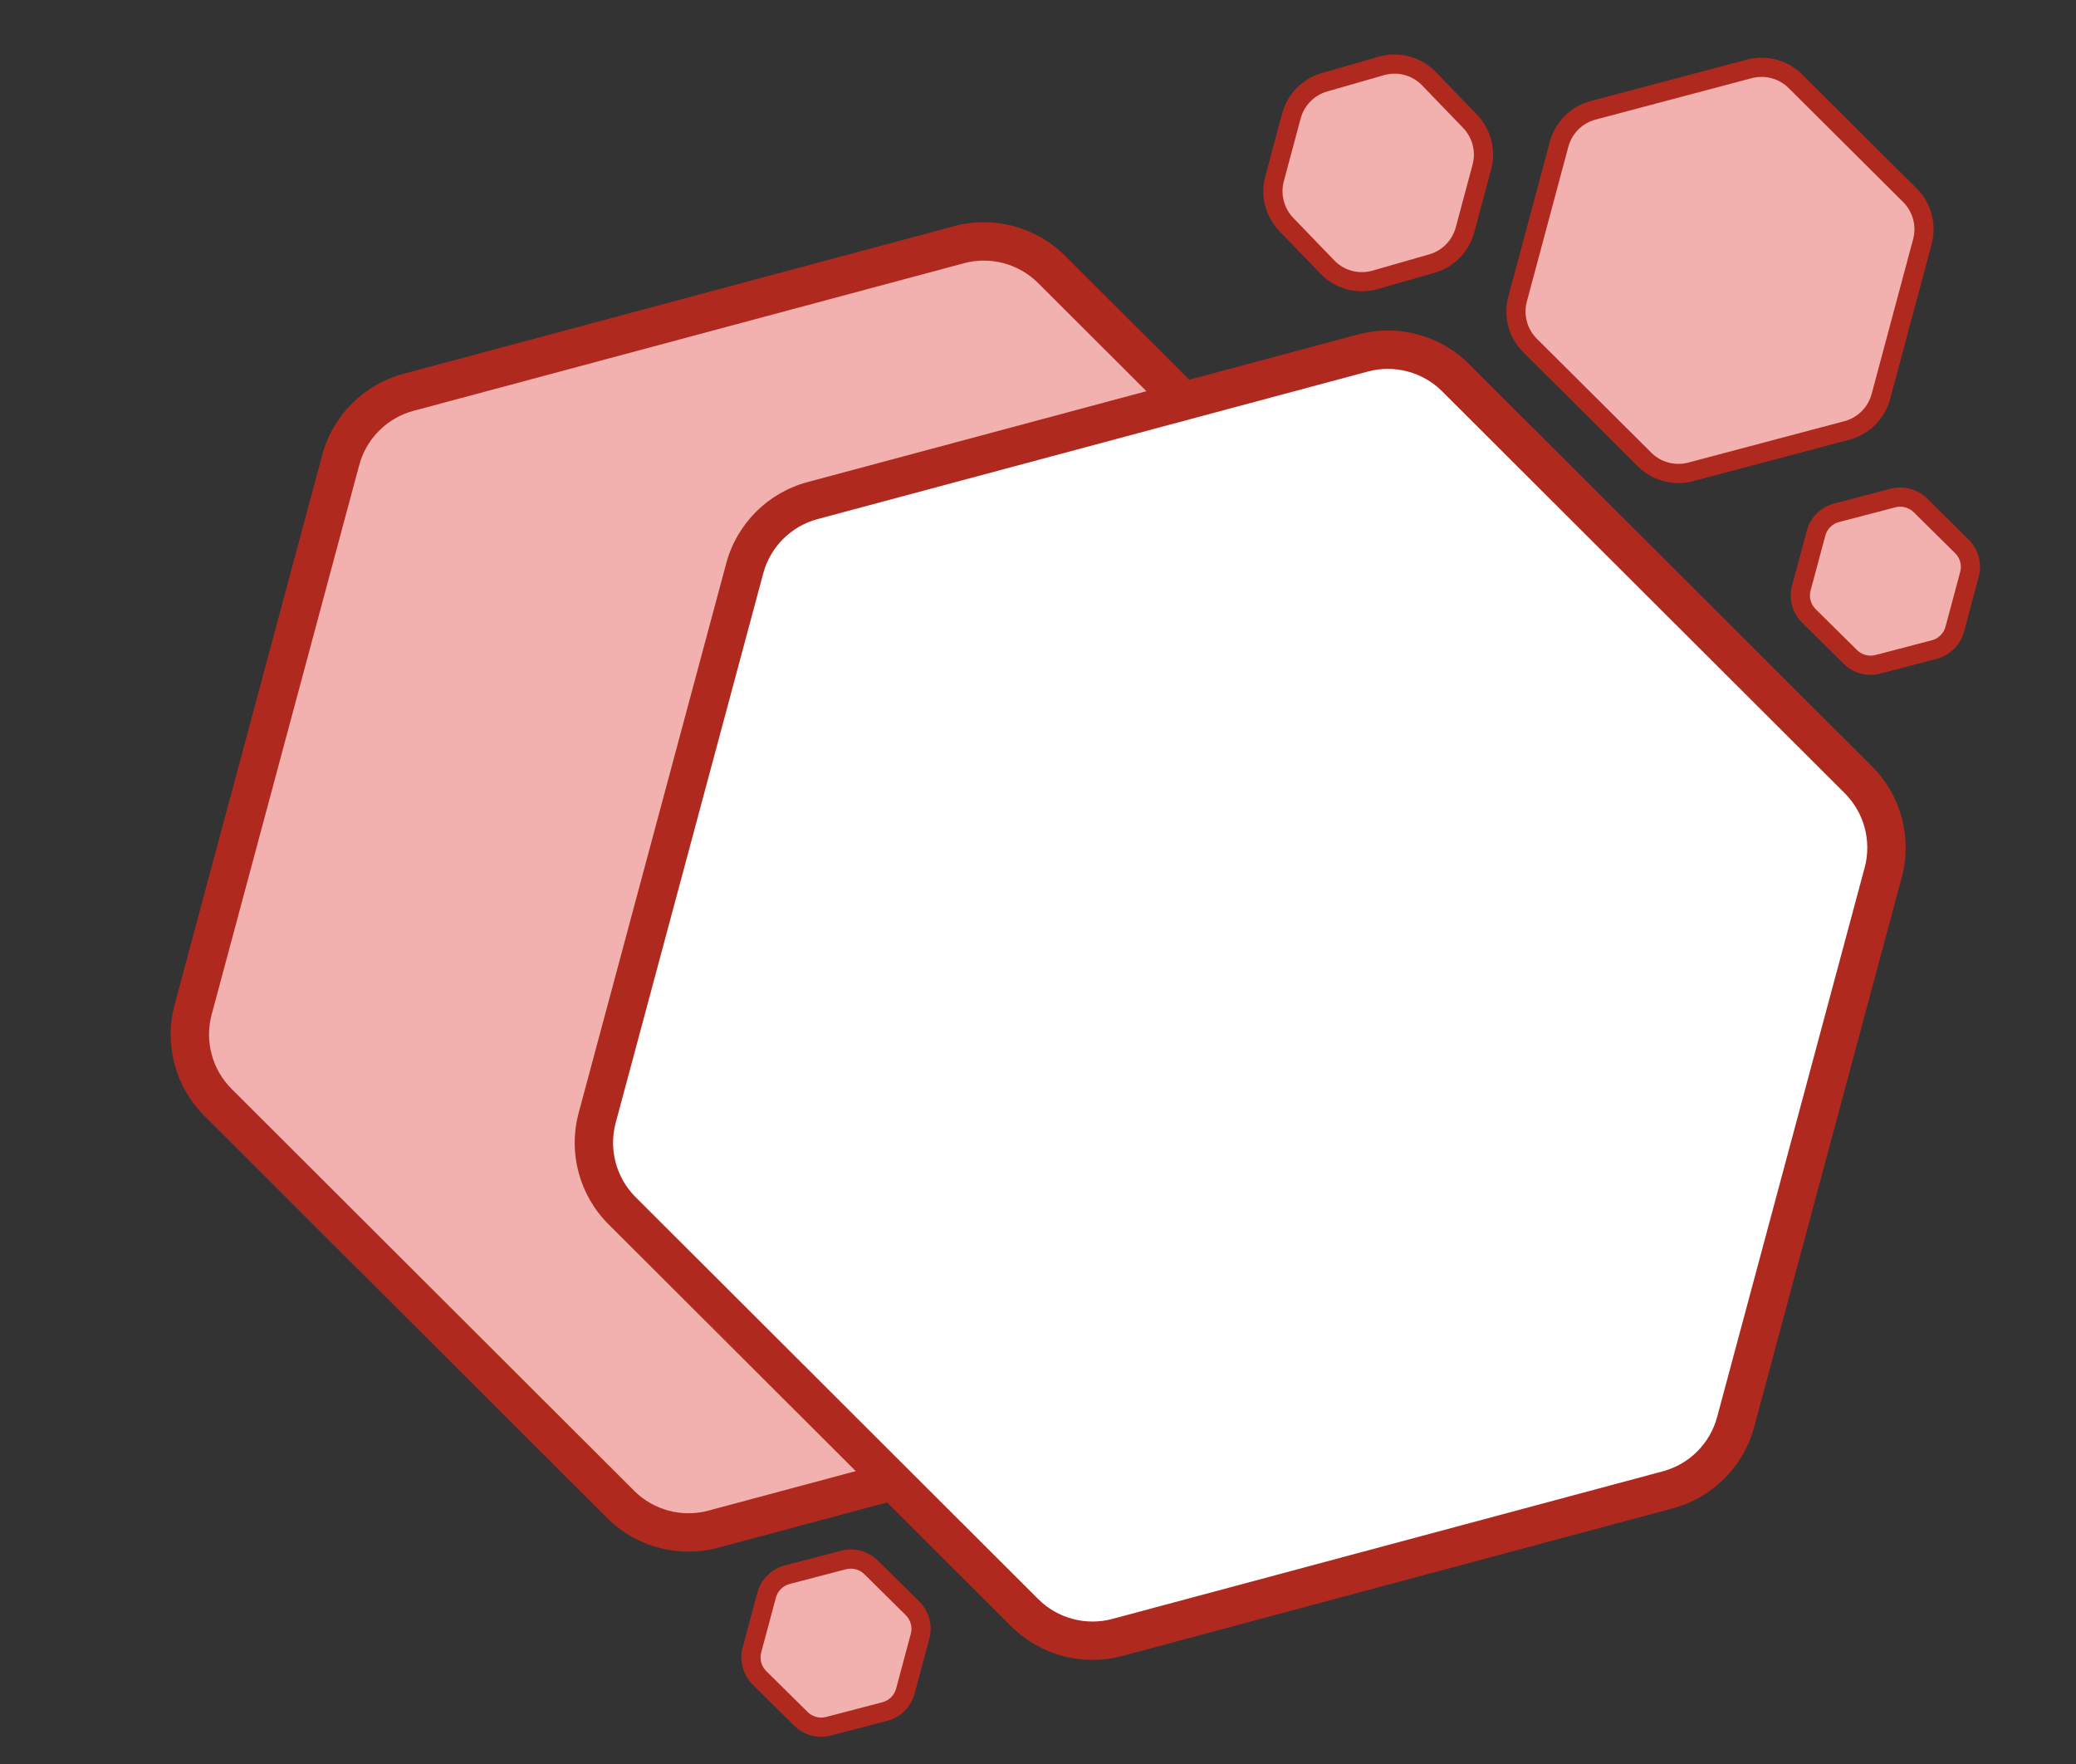
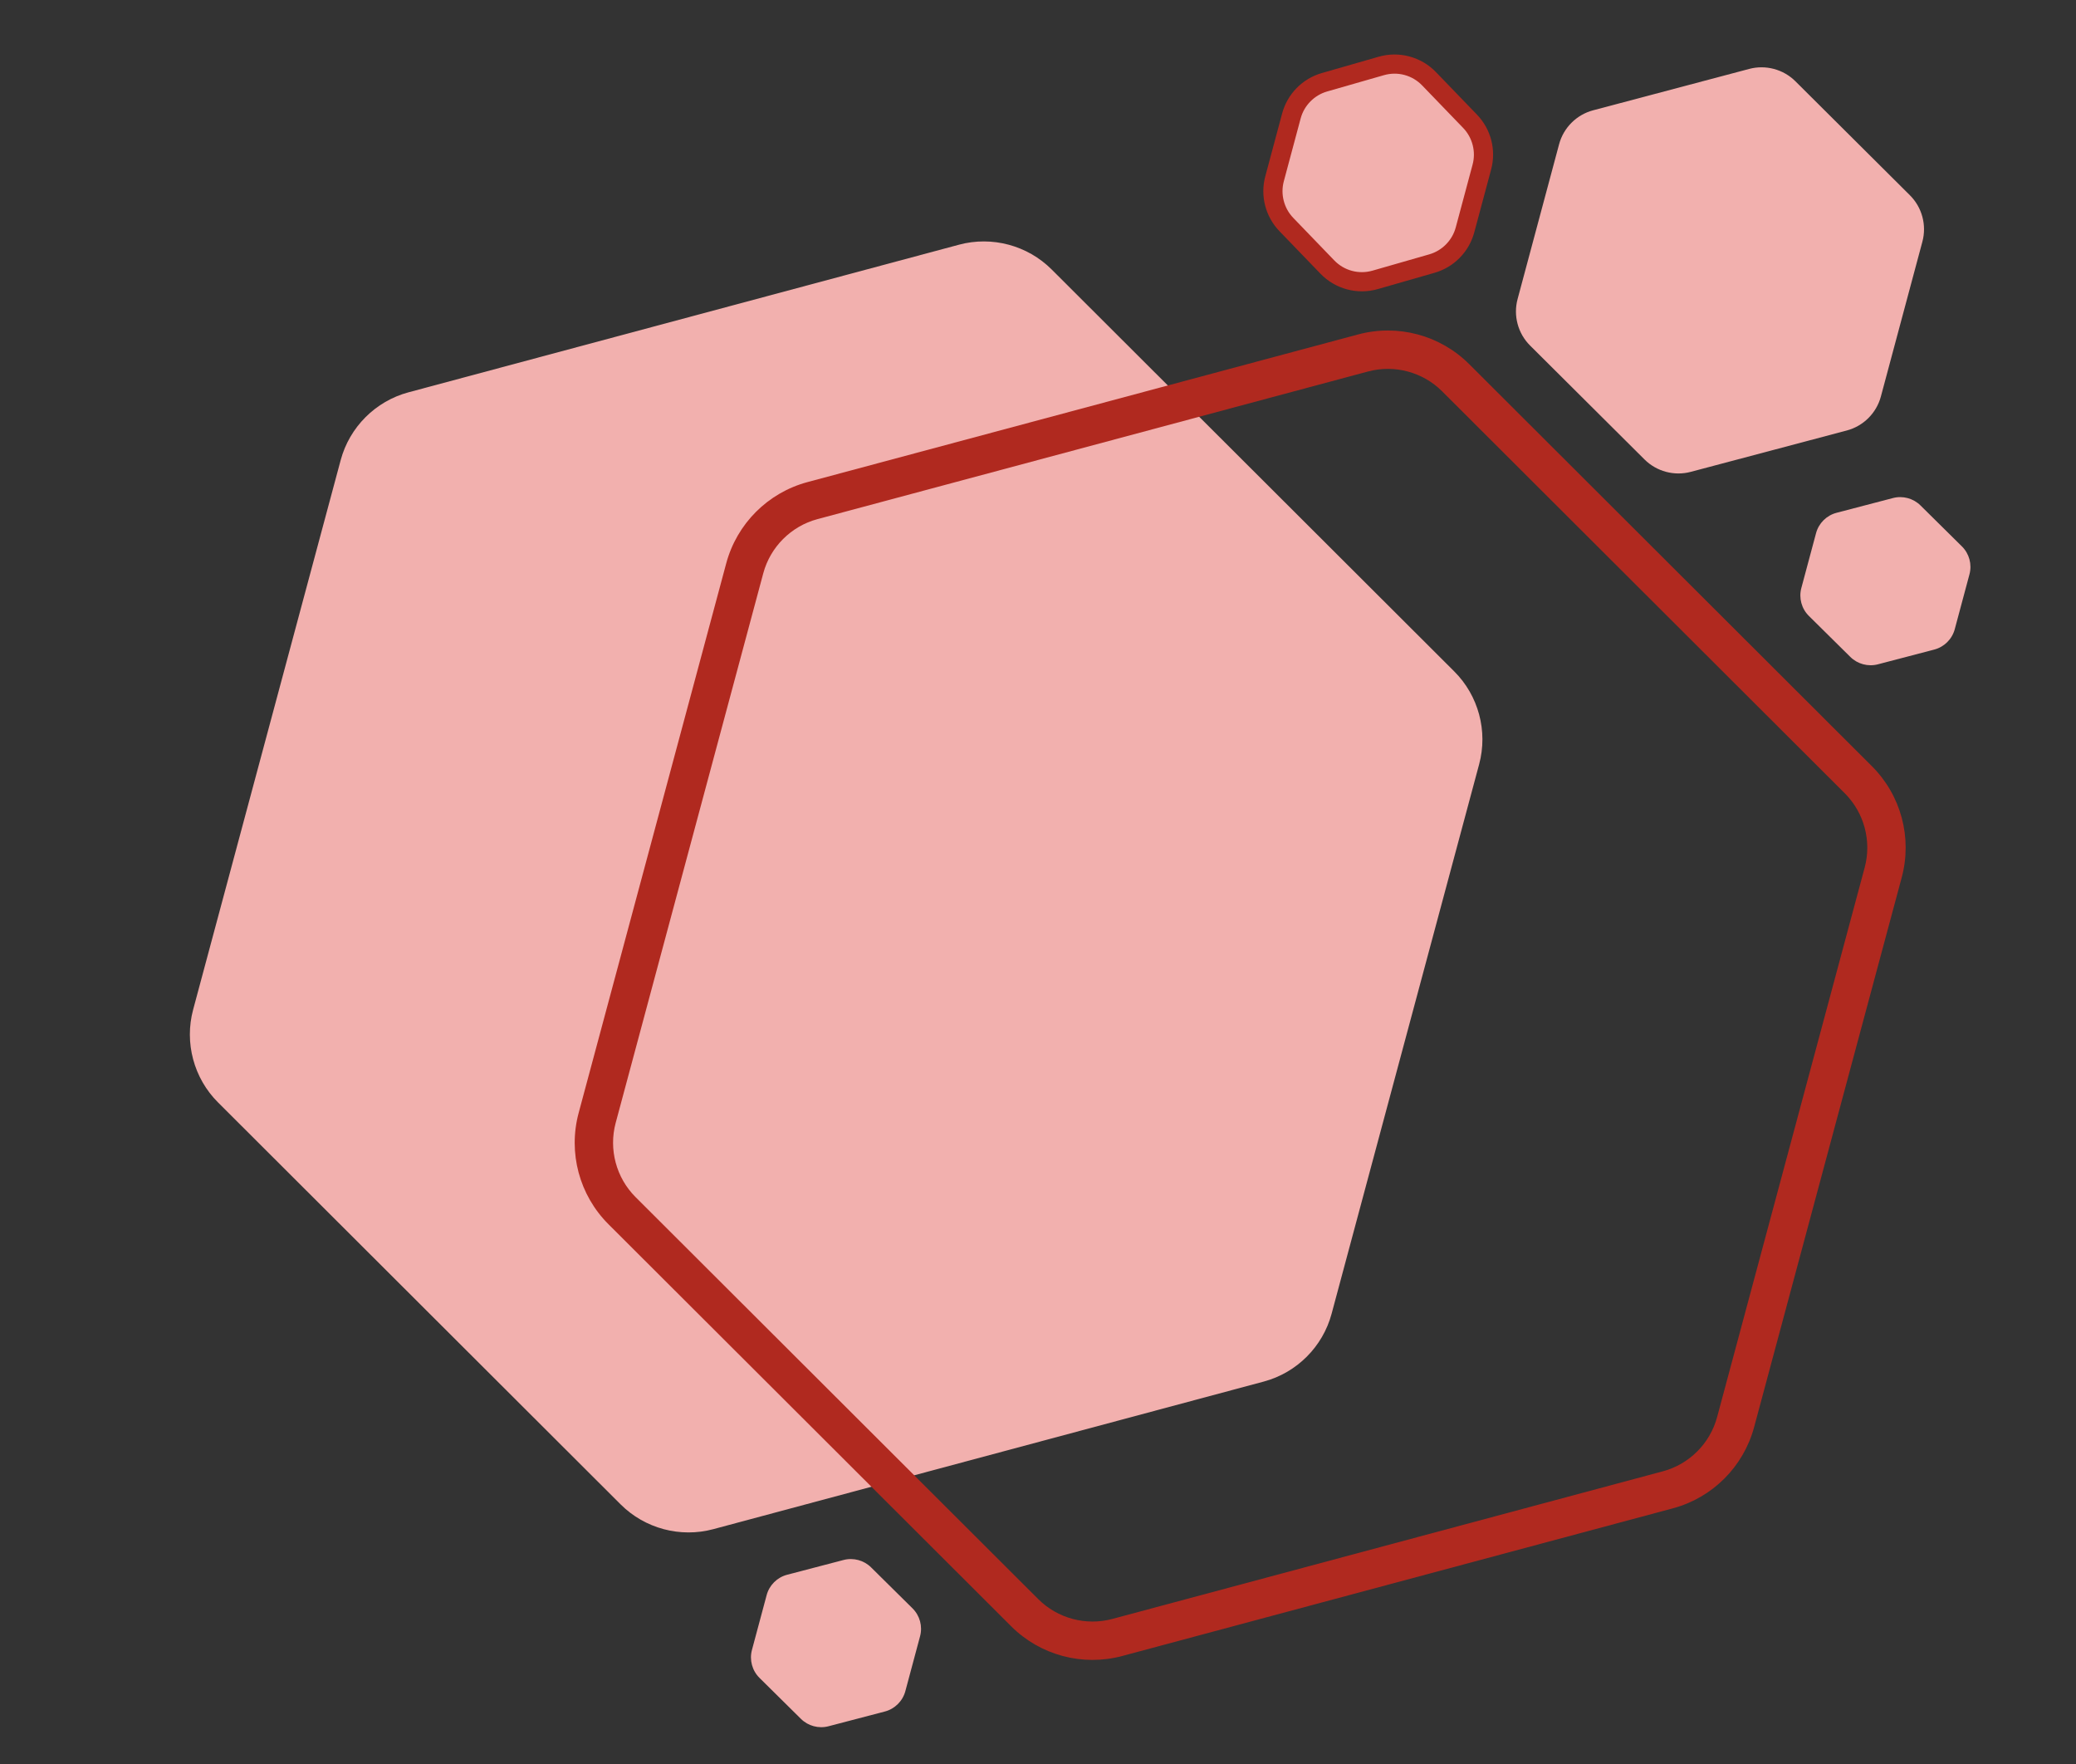
<svg xmlns="http://www.w3.org/2000/svg" id="Group_1691" data-name="Group 1691" width="108.281" height="92" viewBox="0 0 108.281 92">
  <rect x="0" y="0" width="108.281" height="92" fill="#333333" stroke="none" />
  <g id="Polygon_6" data-name="Polygon 6" transform="matrix(0.966, -0.259, 0.259, 0.966, 0, 25.137)" fill="#f2b0ae">
    <path d="M 51.515 62.376 L 21.787 62.376 C 20.008 62.376 18.349 61.419 17.458 59.879 L 2.603 34.191 C 1.71 32.647 1.71 30.729 2.603 29.185 L 17.458 3.497 C 18.349 1.957 20.008 1 21.787 1 L 51.515 1 C 53.295 1 54.953 1.957 55.844 3.497 L 70.699 29.185 C 71.592 30.729 71.592 32.647 70.699 34.191 L 55.844 59.879 C 54.953 61.419 53.295 62.376 51.515 62.376 Z" stroke="none" />
-     <path d="M 21.787 2 C 20.363 2 19.037 2.765 18.324 3.998 L 3.468 29.685 C 2.754 30.921 2.754 32.455 3.468 33.69 L 18.324 59.378 C 19.037 60.611 20.363 61.376 21.787 61.376 L 51.515 61.376 C 52.939 61.376 54.266 60.61 54.978 59.378 L 69.834 33.69 C 70.548 32.455 70.548 30.921 69.834 29.685 L 54.978 3.998 C 54.266 2.765 52.939 2 51.515 2 L 21.787 2 M 21.787 -3.814697265625e-06 L 51.515 -3.814697265625e-06 C 53.658 -3.814697265625e-06 55.637 1.142 56.709 2.996 L 71.565 28.684 C 72.64 30.543 72.64 32.833 71.565 34.692 L 56.709 60.38 C 55.637 62.234 53.657 63.376 51.515 63.376 C 51.515 63.376 51.516 63.376 51.515 63.376 L 21.787 63.376 C 19.645 63.376 17.665 62.234 16.593 60.38 L 1.737 34.692 C 0.662 32.833 0.662 30.543 1.737 28.684 L 16.593 2.996 C 17.665 1.142 19.645 -3.814697265625e-06 21.787 -3.814697265625e-06 Z" stroke="none" fill="#b0291f" />
  </g>
  <g id="Polygon_5" data-name="Polygon 5" transform="matrix(0.966, -0.259, 0.259, 0.966, 21.074, 30.784)" fill="#fff">
-     <path d="M 51.515 62.376 L 21.787 62.376 C 20.008 62.376 18.349 61.419 17.458 59.879 L 2.603 34.191 C 1.71 32.647 1.71 30.729 2.603 29.185 L 17.458 3.497 C 18.349 1.957 20.008 1 21.787 1 L 51.515 1 C 53.295 1 54.953 1.957 55.844 3.497 L 70.699 29.185 C 71.592 30.729 71.592 32.647 70.699 34.191 L 55.844 59.879 C 54.953 61.419 53.295 62.376 51.515 62.376 Z" stroke="none" />
    <path d="M 21.787 2 C 20.363 2 19.037 2.765 18.324 3.998 L 3.468 29.685 C 2.754 30.921 2.754 32.455 3.468 33.69 L 18.324 59.378 C 19.037 60.611 20.363 61.376 21.787 61.376 L 51.515 61.376 C 52.939 61.376 54.266 60.61 54.978 59.378 L 69.834 33.69 C 70.548 32.455 70.548 30.921 69.834 29.685 L 54.978 3.998 C 54.266 2.765 52.939 2 51.515 2 L 21.787 2 M 21.787 -3.814697265625e-06 L 51.515 -3.814697265625e-06 C 53.658 -3.814697265625e-06 55.637 1.142 56.709 2.996 L 71.565 28.684 C 72.64 30.543 72.64 32.833 71.565 34.692 L 56.709 60.38 C 55.637 62.234 53.657 63.376 51.515 63.376 C 51.515 63.376 51.516 63.376 51.515 63.376 L 21.787 63.376 C 19.645 63.376 17.665 62.234 16.593 60.38 L 1.737 34.692 C 0.662 32.833 0.662 30.543 1.737 28.684 L 16.593 2.996 C 17.665 1.142 19.645 -3.814697265625e-06 21.787 -3.814697265625e-06 Z" stroke="none" fill="#b0291f" />
  </g>
  <g id="Polygon_7" data-name="Polygon 7" transform="matrix(0.259, -0.966, 0.966, 0.259, 76.689, 22.864)" fill="#f2b0ae">
    <path d="M 16.016 20.116 L 7.655 20.116 C 6.762 20.116 5.931 19.635 5.486 18.861 L 1.291 11.553 C 0.85 10.785 0.85 9.831 1.291 9.063 L 5.486 1.755 C 5.931 0.981 6.762 0.5 7.655 0.5 L 16.016 0.5 C 16.909 0.5 17.74 0.981 18.184 1.755 L 22.379 9.063 C 22.82 9.831 22.82 10.785 22.379 11.553 L 18.184 18.861 C 17.74 19.635 16.909 20.116 16.016 20.116 Z" stroke="none" />
-     <path d="M 7.655 1 C 6.94 1 6.276 1.385 5.92 2.004 L 1.725 9.312 C 1.372 9.927 1.372 10.69 1.725 11.304 L 5.92 18.612 C 6.276 19.231 6.94 19.616 7.655 19.616 L 16.016 19.616 C 16.73 19.616 17.395 19.231 17.75 18.612 L 21.946 11.304 C 22.298 10.69 22.298 9.927 21.946 9.312 L 17.75 2.004 C 17.395 1.385 16.73 1 16.016 1 L 7.655 1 M 7.655 0 L 16.016 0 C 17.09 0 18.083 0.575 18.618 1.506 L 22.813 8.815 C 23.344 9.739 23.344 10.877 22.813 11.802 L 18.618 19.11 C 18.083 20.042 17.09 20.616 16.016 20.616 L 7.655 20.616 C 6.58 20.616 5.588 20.042 5.053 19.11 L 0.857 11.802 C 0.326 10.877 0.326 9.739 0.857 8.815 L 5.053 1.506 C 5.588 0.575 6.58 0 7.655 0 Z" stroke="none" fill="#b0291f" />
  </g>
  <g id="Polygon_8" data-name="Polygon 8" transform="matrix(0.259, -0.966, 0.966, 0.259, 64.677, 14.113)" fill="#f2b0ae">
    <path d="M 8.485 10.784 L 5.09 10.784 C 4.218 10.784 3.397 10.32 2.948 9.573 L 1.359 6.931 C 0.88 6.136 0.88 5.148 1.359 4.354 L 2.948 1.711 C 3.397 0.964 4.218 0.5 5.09 0.5 L 8.485 0.5 C 9.357 0.5 10.178 0.964 10.627 1.711 L 12.217 4.354 C 12.695 5.148 12.695 6.136 12.217 6.931 L 10.627 9.573 C 10.178 10.32 9.357 10.784 8.485 10.784 Z" stroke="none" />
    <path d="M 5.09 1 C 4.393 1 3.736 1.371 3.376 1.969 L 1.787 4.611 C 1.405 5.247 1.405 6.037 1.787 6.673 L 3.376 9.315 C 3.736 9.913 4.393 10.284 5.09 10.284 L 8.485 10.284 C 9.183 10.284 9.839 9.913 10.199 9.315 L 11.788 6.673 C 12.171 6.037 12.171 5.247 11.788 4.611 L 10.199 1.969 C 9.839 1.371 9.183 1 8.485 1 L 5.09 1 M 5.09 4.76837158203125e-06 L 8.485 4.76837158203125e-06 C 9.538 4.76837158203125e-06 10.513 0.552 11.056 1.454 L 12.645 4.096 C 13.217 5.047 13.217 6.237 12.645 7.189 L 11.056 9.831 C 10.513 10.733 9.538 11.284 8.485 11.284 L 5.09 11.284 C 4.038 11.284 3.062 10.733 2.519 9.831 L 0.93 7.189 C 0.358 6.237 0.358 5.047 0.93 4.096 L 2.519 1.454 C 3.062 0.552 4.038 4.76837158203125e-06 5.09 4.76837158203125e-06 Z" stroke="none" fill="#b0291f" />
  </g>
  <g id="Polygon_9" data-name="Polygon 9" transform="matrix(0.259, -0.966, 0.966, 0.259, 92.486, 34.215)" fill="#f2b0ae">
    <path d="M 6.769 8.784 L 3.806 8.784 C 3.269 8.784 2.769 8.494 2.503 8.027 L 0.998 5.385 C 0.737 4.927 0.737 4.358 0.998 3.9 L 2.503 1.258 C 2.769 0.79 3.269 0.5 3.806 0.5 L 6.769 0.5 C 7.307 0.5 7.806 0.79 8.072 1.258 L 9.577 3.9 C 9.838 4.358 9.838 4.927 9.577 5.385 L 8.072 8.027 C 7.806 8.494 7.307 8.784 6.769 8.784 Z" stroke="none" />
-     <path d="M 3.806 1 C 3.448 1 3.115 1.194 2.937 1.505 L 1.433 4.147 C 1.259 4.453 1.259 4.832 1.433 5.137 L 2.937 7.779 C 3.115 8.091 3.448 8.284 3.806 8.284 L 6.769 8.284 C 7.127 8.284 7.46 8.091 7.638 7.779 L 9.143 5.137 C 9.316 4.832 9.316 4.453 9.143 4.147 L 7.638 1.505 C 7.46 1.194 7.127 1 6.769 1 L 3.806 1 M 3.806 3.814697265625e-06 L 6.769 3.814697265625e-06 C 7.488 3.814697265625e-06 8.151 0.386 8.507 1.01 L 10.011 3.652 C 10.361 4.266 10.361 5.018 10.011 5.632 L 8.507 8.274 C 8.151 8.899 7.488 9.284 6.769 9.284 L 3.806 9.284 C 3.088 9.284 2.424 8.899 2.068 8.274 L 0.564 5.632 C 0.214 5.018 0.214 4.266 0.564 3.652 L 2.068 1.01 C 2.424 0.386 3.088 3.814697265625e-06 3.806 3.814697265625e-06 Z" stroke="none" fill="#b0291f" />
  </g>
  <g id="Polygon_10" data-name="Polygon 10" transform="matrix(0.259, -0.966, 0.966, 0.259, 37.751, 89.597)" fill="#f2b0ae">
    <path d="M 6.769 8.784 L 3.806 8.784 C 3.269 8.784 2.769 8.494 2.503 8.027 L 0.998 5.385 C 0.737 4.927 0.737 4.358 0.998 3.9 L 2.503 1.258 C 2.769 0.79 3.269 0.5 3.806 0.5 L 6.769 0.5 C 7.307 0.5 7.806 0.79 8.072 1.258 L 9.577 3.9 C 9.838 4.358 9.838 4.927 9.577 5.385 L 8.072 8.027 C 7.806 8.494 7.307 8.784 6.769 8.784 Z" stroke="none" />
-     <path d="M 3.806 1 C 3.448 1 3.115 1.194 2.937 1.505 L 1.433 4.147 C 1.259 4.453 1.259 4.832 1.433 5.137 L 2.937 7.779 C 3.115 8.091 3.448 8.284 3.806 8.284 L 6.769 8.284 C 7.127 8.284 7.46 8.091 7.638 7.779 L 9.143 5.137 C 9.316 4.832 9.316 4.453 9.143 4.147 L 7.638 1.505 C 7.46 1.194 7.127 1 6.769 1 L 3.806 1 M 3.806 3.814697265625e-06 L 6.769 3.814697265625e-06 C 7.488 3.814697265625e-06 8.151 0.386 8.507 1.01 L 10.011 3.652 C 10.361 4.266 10.361 5.018 10.011 5.632 L 8.507 8.274 C 8.151 8.899 7.488 9.284 6.769 9.284 L 3.806 9.284 C 3.088 9.284 2.424 8.899 2.068 8.274 L 0.564 5.632 C 0.214 5.018 0.214 4.266 0.564 3.652 L 2.068 1.01 C 2.424 0.386 3.088 3.814697265625e-06 3.806 3.814697265625e-06 Z" stroke="none" fill="#b0291f" />
  </g>
</svg>